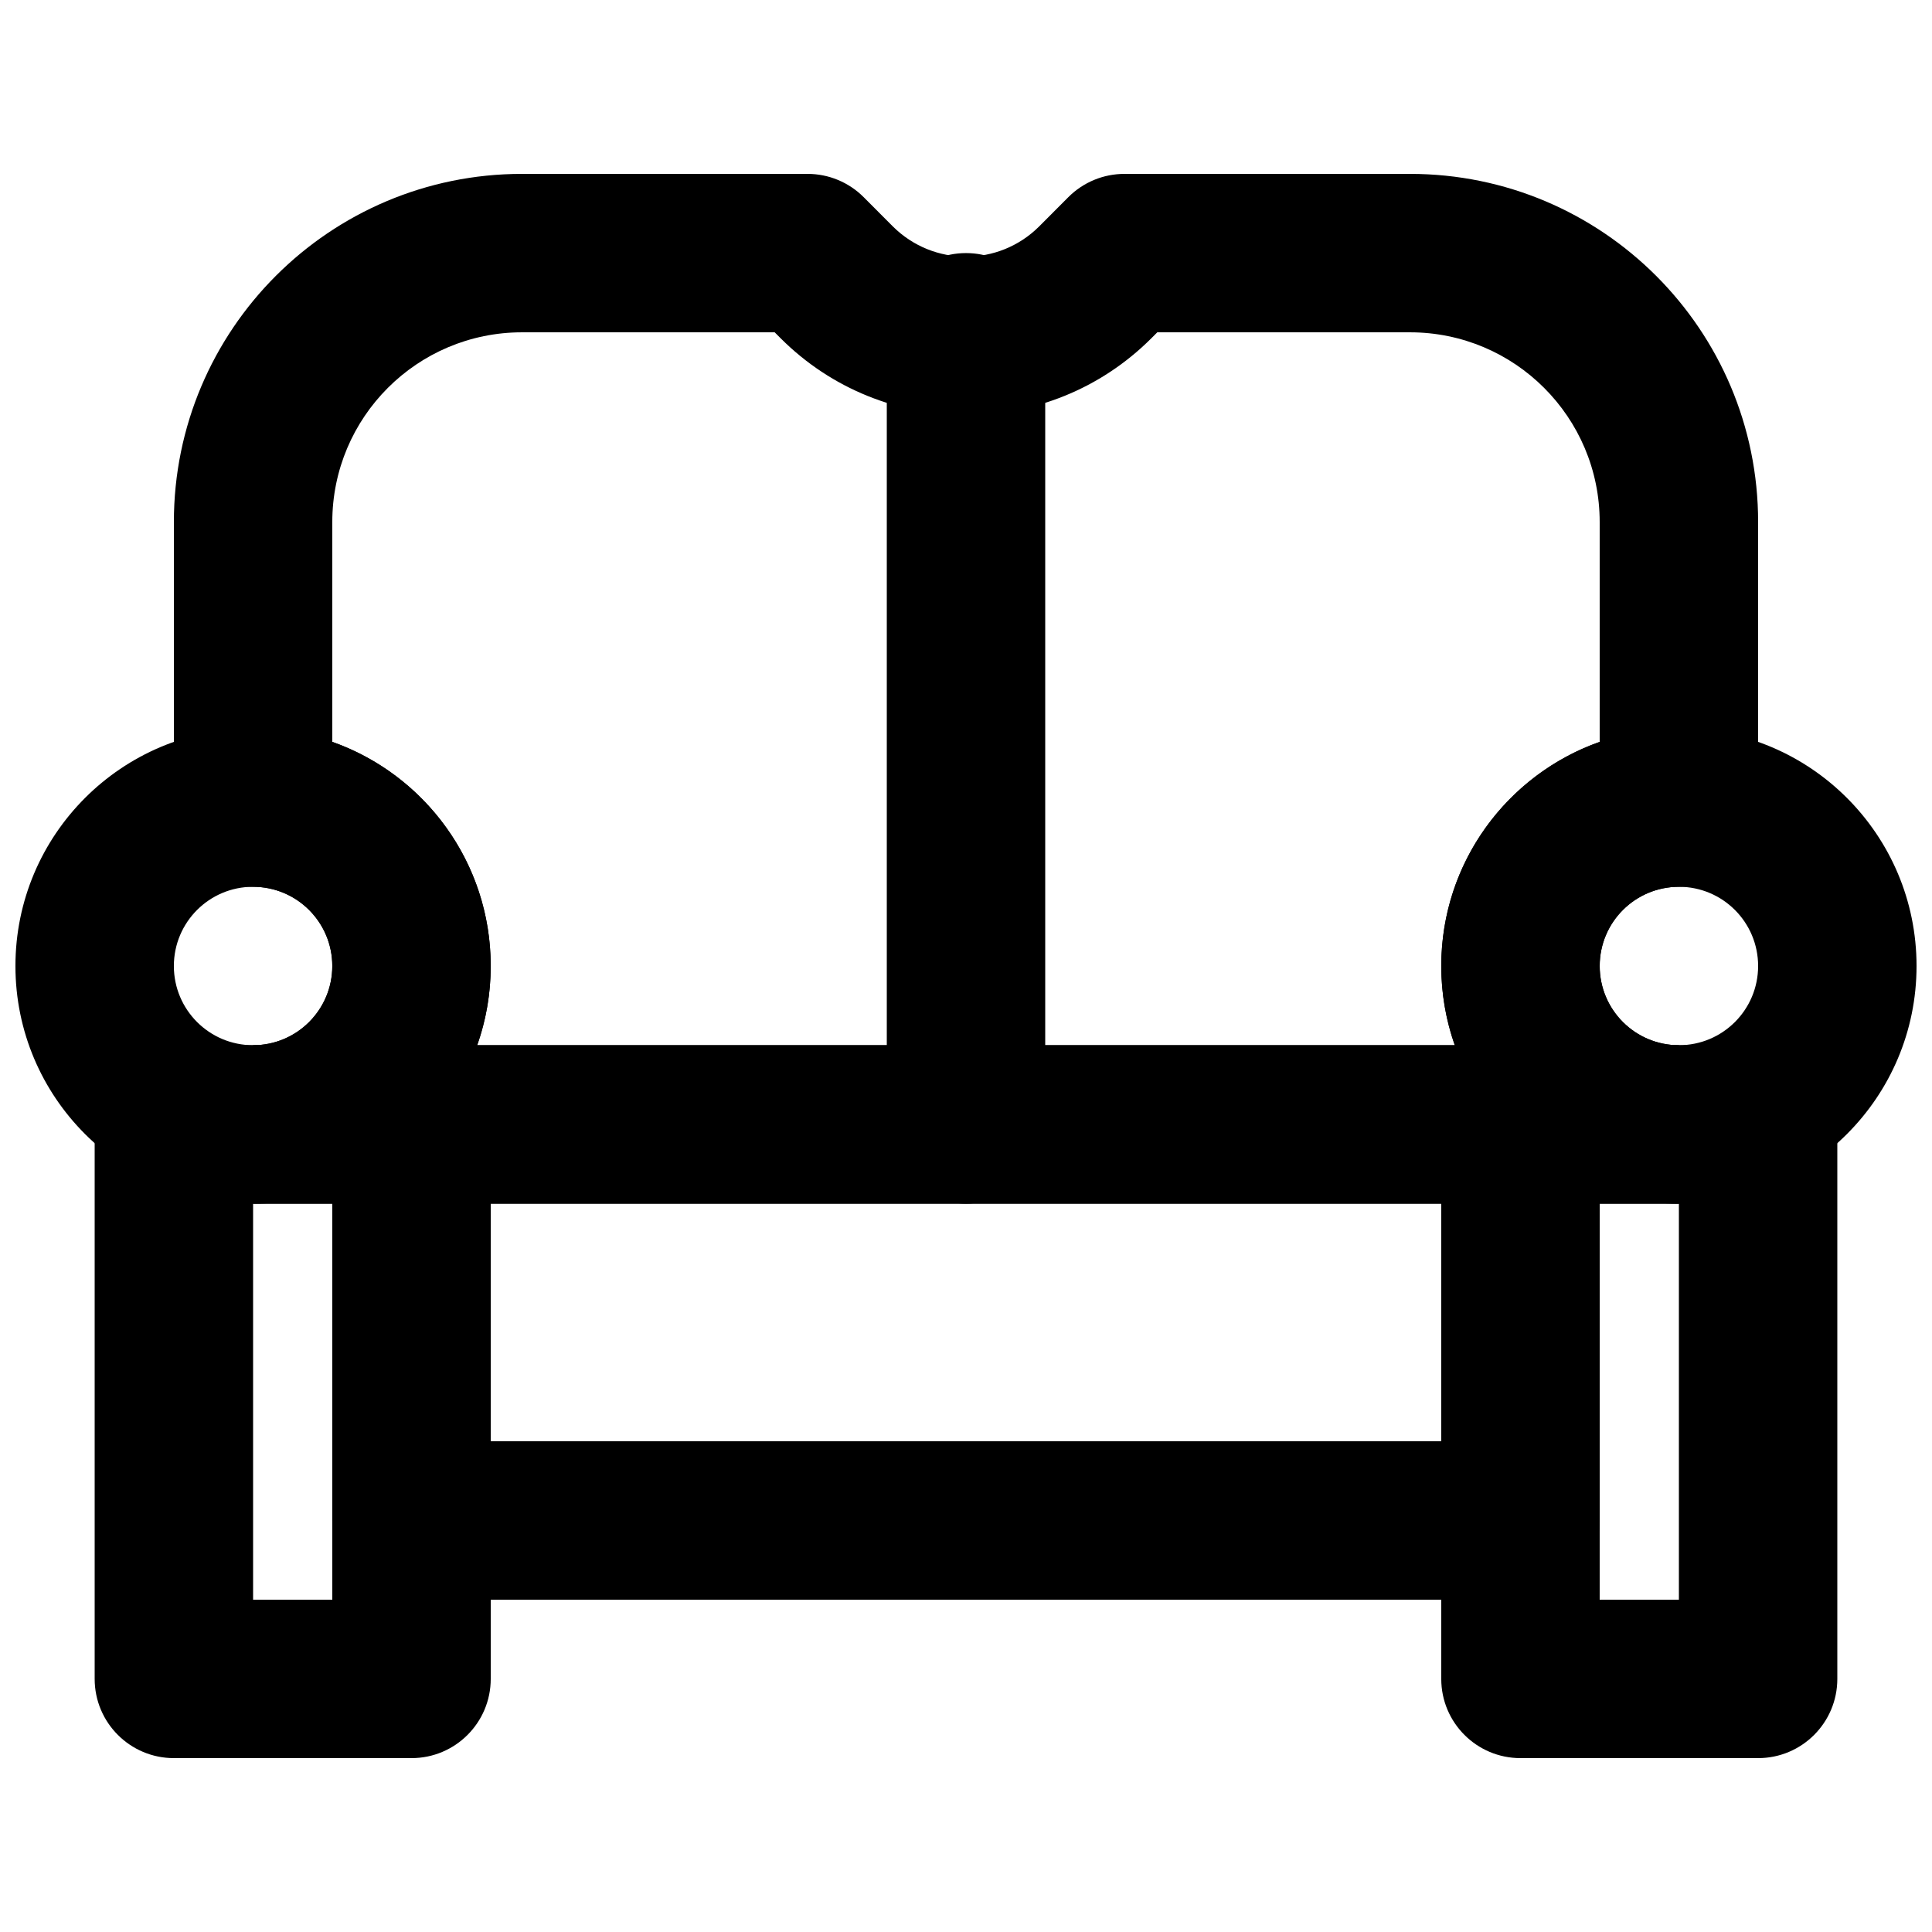
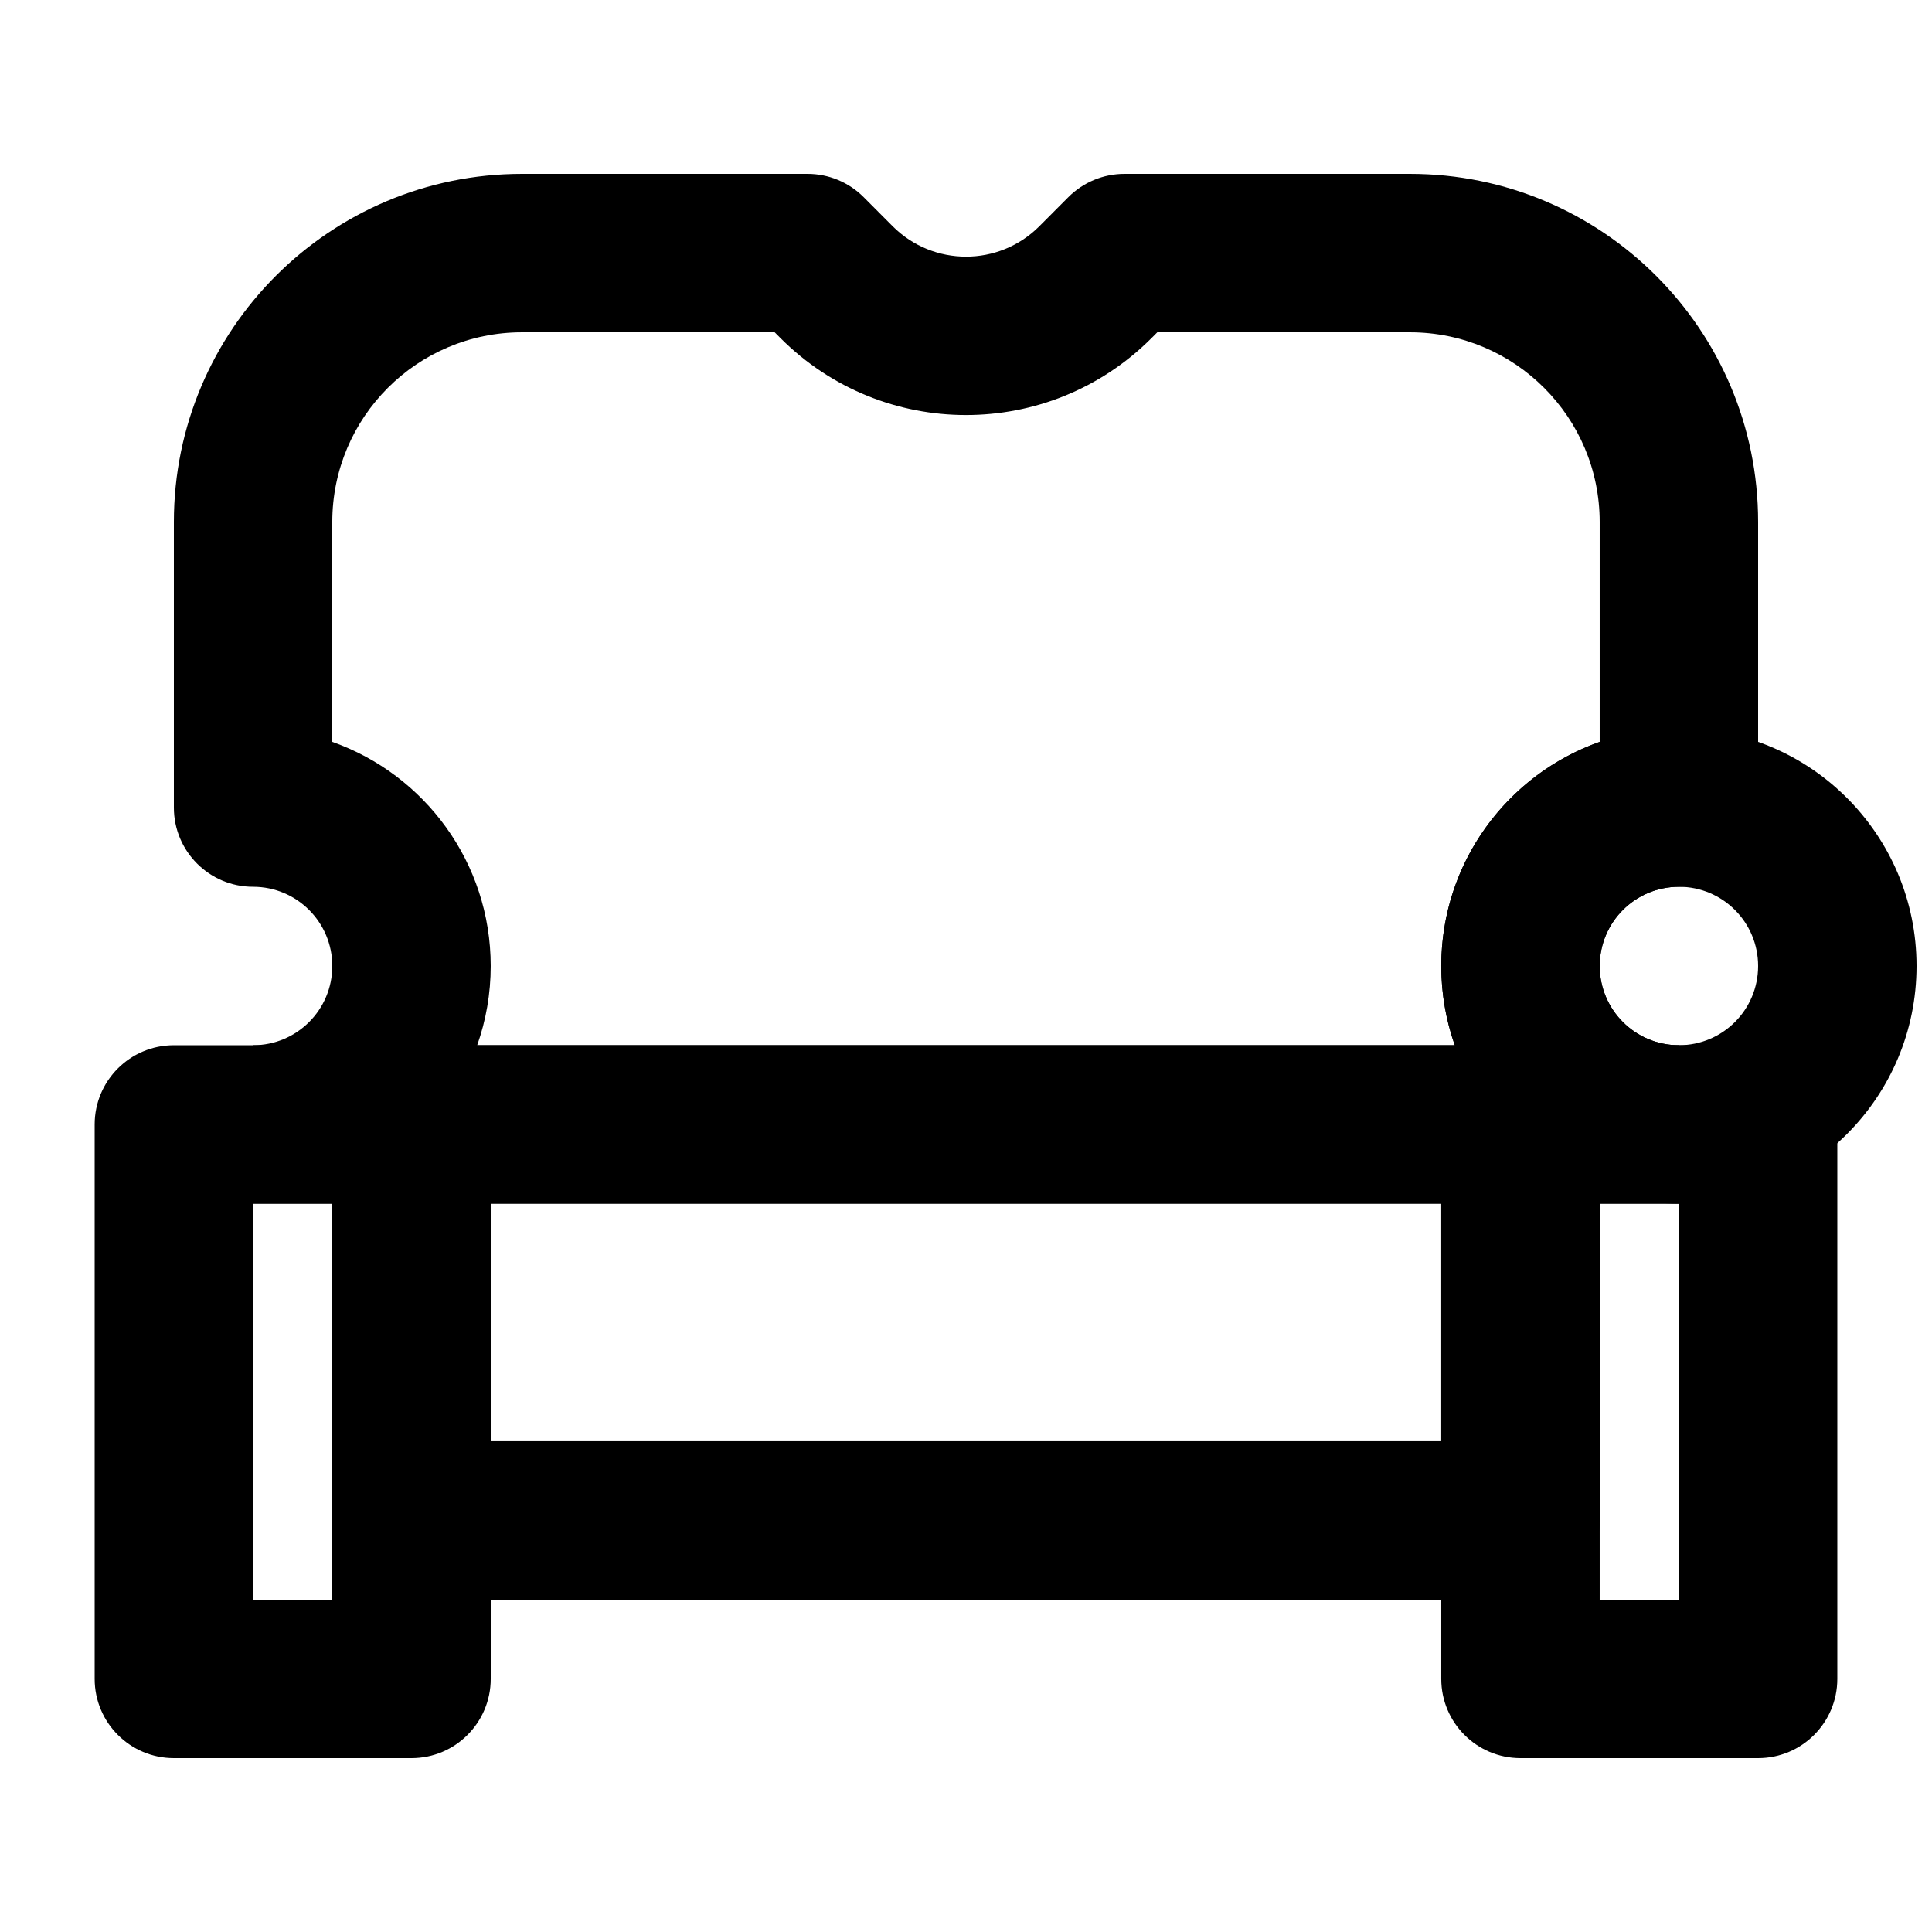
<svg xmlns="http://www.w3.org/2000/svg" width="800px" height="800px" version="1.1" viewBox="144 144 512 512">
  <defs>
    <clipPath id="b">
-       <path d="m148.09 337h126.91v126h-126.91z" />
-     </clipPath>
+       </clipPath>
    <clipPath id="a">
      <path d="m525 337h126.9v126h-126.9z" />
    </clipPath>
  </defs>
  <g clip-path="url(#b)">
    <path d="m232.06 400c0 11.602-9.391 20.992-20.992 20.992-11.602 0-20.992-9.391-20.992-20.992 0-11.605 9.391-20.992 20.992-20.992 11.602 0 20.992 9.387 20.992 20.992zm41.984 0c0-34.793-28.188-62.977-62.977-62.977-34.789 0-62.977 28.184-62.977 62.977 0 34.789 28.188 62.977 62.977 62.977 34.789 0 62.977-28.188 62.977-62.977z" fill-rule="evenodd" />
  </g>
  <path d="m253.05 567.93h293.89c11.594 0 20.992-9.398 20.992-20.992v-104.96c0-11.594-9.398-20.992-20.992-20.992h-293.89c-11.594 0-20.992 9.398-20.992 20.992v104.96c0 11.594 9.398 20.992 20.992 20.992zm20.992-104.96h251.9v62.973h-251.9z" fill-rule="evenodd" />
  <g clip-path="url(#a)">
    <path d="m525.95 400c0 34.789 28.188 62.977 62.977 62.977 34.793 0 62.977-28.188 62.977-62.977 0-34.793-28.184-62.977-62.977-62.977-34.789 0-62.977 28.184-62.977 62.977zm41.984 0c0-11.605 9.391-20.992 20.992-20.992 11.605 0 20.992 9.387 20.992 20.992 0 11.602-9.387 20.992-20.992 20.992-11.602 0-20.992-9.391-20.992-20.992z" fill-rule="evenodd" />
  </g>
  <path d="m609.92 358.02v-75.676c0-50.957-41.305-92.262-92.258-92.262h-75.676c-5.578 0-10.926 2.219-14.867 6.168l-7.723 7.746c-10.711 10.699-28.082 10.699-38.82-0.027l-7.695-7.719c-3.938-3.949-9.289-6.168-14.863-6.168h-75.676c-50.957 0-92.262 41.305-92.262 92.262v75.676c0 11.594 9.398 20.992 20.992 20.992 11.602 0 20.992 9.387 20.992 20.992 0 11.602-9.391 20.992-20.992 20.992v41.984h377.86v-41.984c-11.602 0-20.992-9.391-20.992-20.992 0-11.605 9.391-20.992 20.992-20.992 11.594 0 20.992-9.398 20.992-20.992zm-83.969 41.984c0 7.359 1.262 14.426 3.582 20.992h-259.07c2.32-6.566 3.582-13.633 3.582-20.992 0-27.43-17.52-50.754-41.984-59.395v-58.266c0-27.77 22.508-50.277 50.277-50.277h66.961l1.574 1.578c27.16 27.129 71.086 27.129 98.219 0.027l1.602-1.605h66.965c27.766 0 50.273 22.508 50.273 50.277v58.266c-24.461 8.641-41.984 31.965-41.984 59.395z" fill-rule="evenodd" />
  <path d="m190.08 609.92h62.977c11.594 0 20.992-9.398 20.992-20.992v-146.94c0-11.594-9.398-20.992-20.992-20.992h-62.977c-11.594 0-20.992 9.398-20.992 20.992v146.94c0 11.594 9.398 20.992 20.992 20.992zm20.992-146.94h20.992v104.96h-20.992z" fill-rule="evenodd" />
  <path d="m546.94 609.92h62.977c11.594 0 20.992-9.398 20.992-20.992v-146.94c0-11.594-9.398-20.992-20.992-20.992h-62.977c-11.594 0-20.992 9.398-20.992 20.992v146.94c0 11.594 9.398 20.992 20.992 20.992zm20.992-146.94h20.992v104.96h-20.992z" fill-rule="evenodd" />
-   <path d="m379.01 232.06v209.92c0 11.594 9.398 20.992 20.992 20.992s20.992-9.398 20.992-20.992v-209.92c0-11.594-9.398-20.992-20.992-20.992s-20.992 9.398-20.992 20.992z" fill-rule="evenodd" />
</svg>